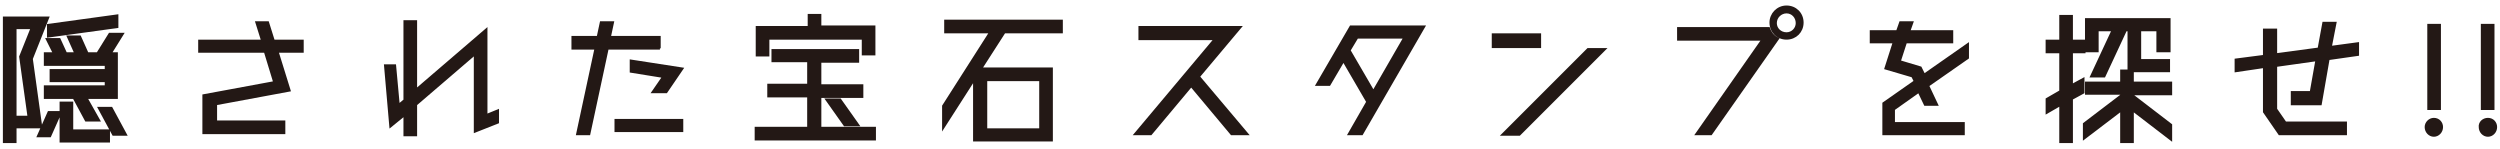
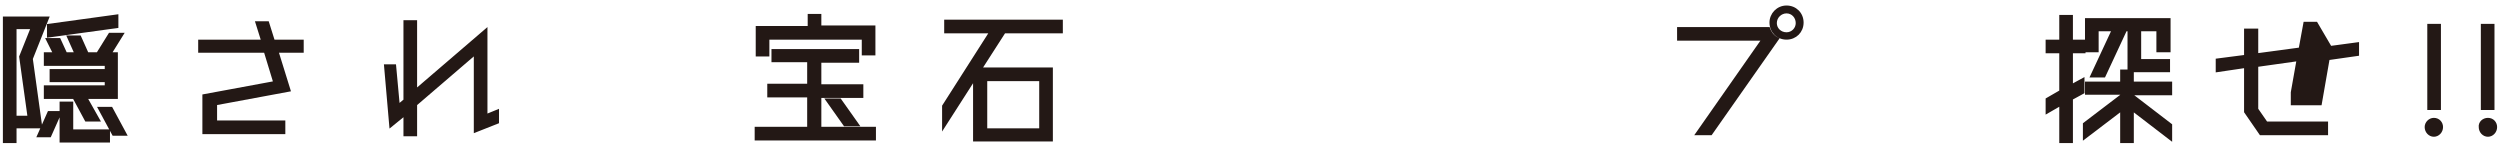
<svg xmlns="http://www.w3.org/2000/svg" version="1.1" id="レイヤー_1" x="0px" y="0px" width="476.2px" height="28.3px" viewBox="0 0 476.2 28.3" style="enable-background:new 0 0 476.2 28.3;" xml:space="preserve">
  <style type="text/css">
	.st0{fill:#231815;stroke:#231815;stroke-width:0.5;stroke-miterlimit:10;}
</style>
  <g>
    <path class="st0" d="M3.4,24.2v-1.9h2.1L3.9,10.8l2.2-5.5H2.9V27H0.8V3.4h8.3L6,11.2l1.8,13H3.4z M7.3,25.9l2-4.5h2.2l-2,4.5H7.3z    M20.9,6.5h2.4L21,10.2h1.2v8.4H8.6v-2.1h11.6v-1.1H9.7v-2h10.5v-1.1H8.6v-2.1h10L20.9,6.5z M11.3,7.5l1.1,2.4h-2.2L9,7.5H11.3z    M22.3,3v2.1L9.2,6.9V4.8L22.3,3z M13.7,19.7v5.2h7v2h-9.1v-7.3H13.7z M15.2,7l1.3,2.9h-2.2L13,7H15.2z M16.4,22.9l-2.1-3.9h2.3   l2.2,3.9H16.4z M21.2,20.6l2.7,5h-2.3l-2.7-5H21.2z" />
    <path class="st0" d="M57.6,7.8v2h-4.8l2.3,7.4l-14,2.6v3.4h13v2.1H38.8v-7.1l13.5-2.5l-1.8-5.9H38v-2h12l-1.1-3.5H51l1.1,3.5H57.6z   " />
    <path class="st0" d="M92.6,22l2.2-0.9v2.2L90.5,25V10.2l-11.3,9.7v5.8h-2.1v-3.9L74.4,24l-1-11.5h1.8l0.7,7.6l1.2-1V4.1h2.1v13.1   L92.6,5.7V22z" />
-     <path class="st0" d="M125.7,9.2h-10l-3.5,16.3h-2.2l3.5-16.3h-4.4V7.1h4.8l0.6-2.8h2.2l-0.6,2.8h9.5V9.2z M117.3,24.9v-2h12.6v2   H117.3z M126.9,17.5h-2.5l2-2.9l-6.2-1v-2l9.7,1.5L126.9,17.5z" />
    <path class="st0" d="M156.2,24.4h10.4v2.1H144v-2.1h10v-6.1h-7.6v-2.1h7.6v-4.6h-6.8V9.6h16.2v2.1h-7.2v4.6h8v2.1h-8V24.4z    M146.3,7.3v3.2h-2.1V5.2h9.9V2.9h2.1v2.2h10.3v5.2h-2.1V7.3H146.3z M160.9,23.8l-3.4-4.8h2.5l3.4,4.8H160.9z" />
    <path class="st0" d="M202.2,6.1h-10.9l-4.5,7h13.5v13.6h-14.7V15l-5.9,9.2v-4l9-14.1h-8.6V4h22.1V6.1z M187.8,15.2v9.5h10.4v-9.5   H187.8z" />
-     <path class="st0" d="M237.5,25.5h-2.9l-7.7-9.2l-7.7,9.2h-2.9l15.2-18.1h-14.4V5.2h19.1l-7.9,9.4L237.5,25.5z" />
-     <path class="st0" d="M257.3,5.1h13.9l-11.8,20.4H257l3.5-6.1l-4.6-7.9l-2.7,4.6h-2.3L257.3,5.1z M257,9.6l4.6,7.9l6-10.4h-9.1   L257,9.6z" />
-     <path class="st0" d="M293.3,8.9h-8.9V6.6h8.9V8.9z M302.5,9.4h3.1l-16.2,16.2h-3.1L302.5,9.4z" />
    <path class="st0" d="M336.9,5.4c0.3,0.9,0.9,1.6,1.7,2l-12.7,18.1h-2.7l12.6-18h-16.1V5.4H336.9z M340.3,1.3c1.7,0,3,1.3,3,3   c0,1.7-1.3,3-3,3c-1.7,0-3-1.3-3-3C337.3,2.7,338.6,1.3,340.3,1.3z M340.3,2.3c-1.1,0-2.1,0.9-2.1,2.1c0,1.1,0.9,2,2.1,2   c1.1,0,2-0.9,2-2C342.3,3.2,341.4,2.3,340.3,2.3z" />
-     <path class="st0" d="M374.8,8.5V11l-7.6,5.3l1.7,3.6h-2.2l-1.2-2.5l-4.8,3.4v2.7H374v2h-15.2v-5.8l6-4.2l-0.5-1l-5.1-1.5l1.6-5   h-4.4v-2h5l0.6-1.7h2.2l-0.6,1.7h8.2v2h-8.8l-1.2,3.7l4,1.2l0.7,1.4L374.8,8.5z" />
    <path class="st0" d="M394.6,9.9v6.4l2.2-1.2v2.5l-2.2,1.2V27h-2.1v-7.1l-2.6,1.5v-2.5l2.6-1.5V9.9h-2.6V7.8h2.6V3.1h2.1v4.7h2.4   v2.1H394.6z M413.5,17.9h-7.3v0.3l7.3,5.6v2.7l-7.3-5.6V27h-2.1v-6.1l-7.1,5.4v-2.7l7.1-5.4v-0.4h-6.7v-2h6.7v-2.3h2.1v2.3h7.3   V17.9z M399.5,5.7v4h-2.1v-6h15.8v6h-2.2v-4h-3.4v5.8h5.5v2h-7.6V5.7h-0.6l-4.1,8.8h-2.4l4.1-8.8H399.5z" />
-     <path class="st0" d="M436.6,17.6h3.6l1.1-6.2l-7.8,1.1v8.3l1.8,2.6h11.5v2.1h-12.6l-2.9-4.2v-8.6l-5.4,0.8v-2.1l5.4-0.7v-5h2.2v4.7   l8.2-1.1l0.9-4.9h2.2L443.9,9l5.2-0.7v2.1l-5.6,0.8l-1.5,8.6h-5.4V17.6z" />
+     <path class="st0" d="M436.6,17.6l1.1-6.2l-7.8,1.1v8.3l1.8,2.6h11.5v2.1h-12.6l-2.9-4.2v-8.6l-5.4,0.8v-2.1l5.4-0.7v-5h2.2v4.7   l8.2-1.1l0.9-4.9h2.2L443.9,9l5.2-0.7v2.1l-5.6,0.8l-1.5,8.6h-5.4V17.6z" />
    <path class="st0" d="M463.6,22.7c0.9,0,1.5,0.7,1.5,1.5c0,0.9-0.7,1.6-1.5,1.6c-0.8,0-1.5-0.7-1.5-1.6   C462.1,23.4,462.8,22.7,463.6,22.7z M464.7,20.7h-2.1V4.8h2.1V20.7z" />
    <path class="st0" d="M473.9,22.7c0.9,0,1.5,0.7,1.5,1.5c0,0.9-0.7,1.6-1.5,1.6c-0.8,0-1.5-0.7-1.5-1.6   C472.3,23.4,473,22.7,473.9,22.7z M474.9,20.7h-2.1V4.8h2.1V20.7z" />
  </g>
</svg>